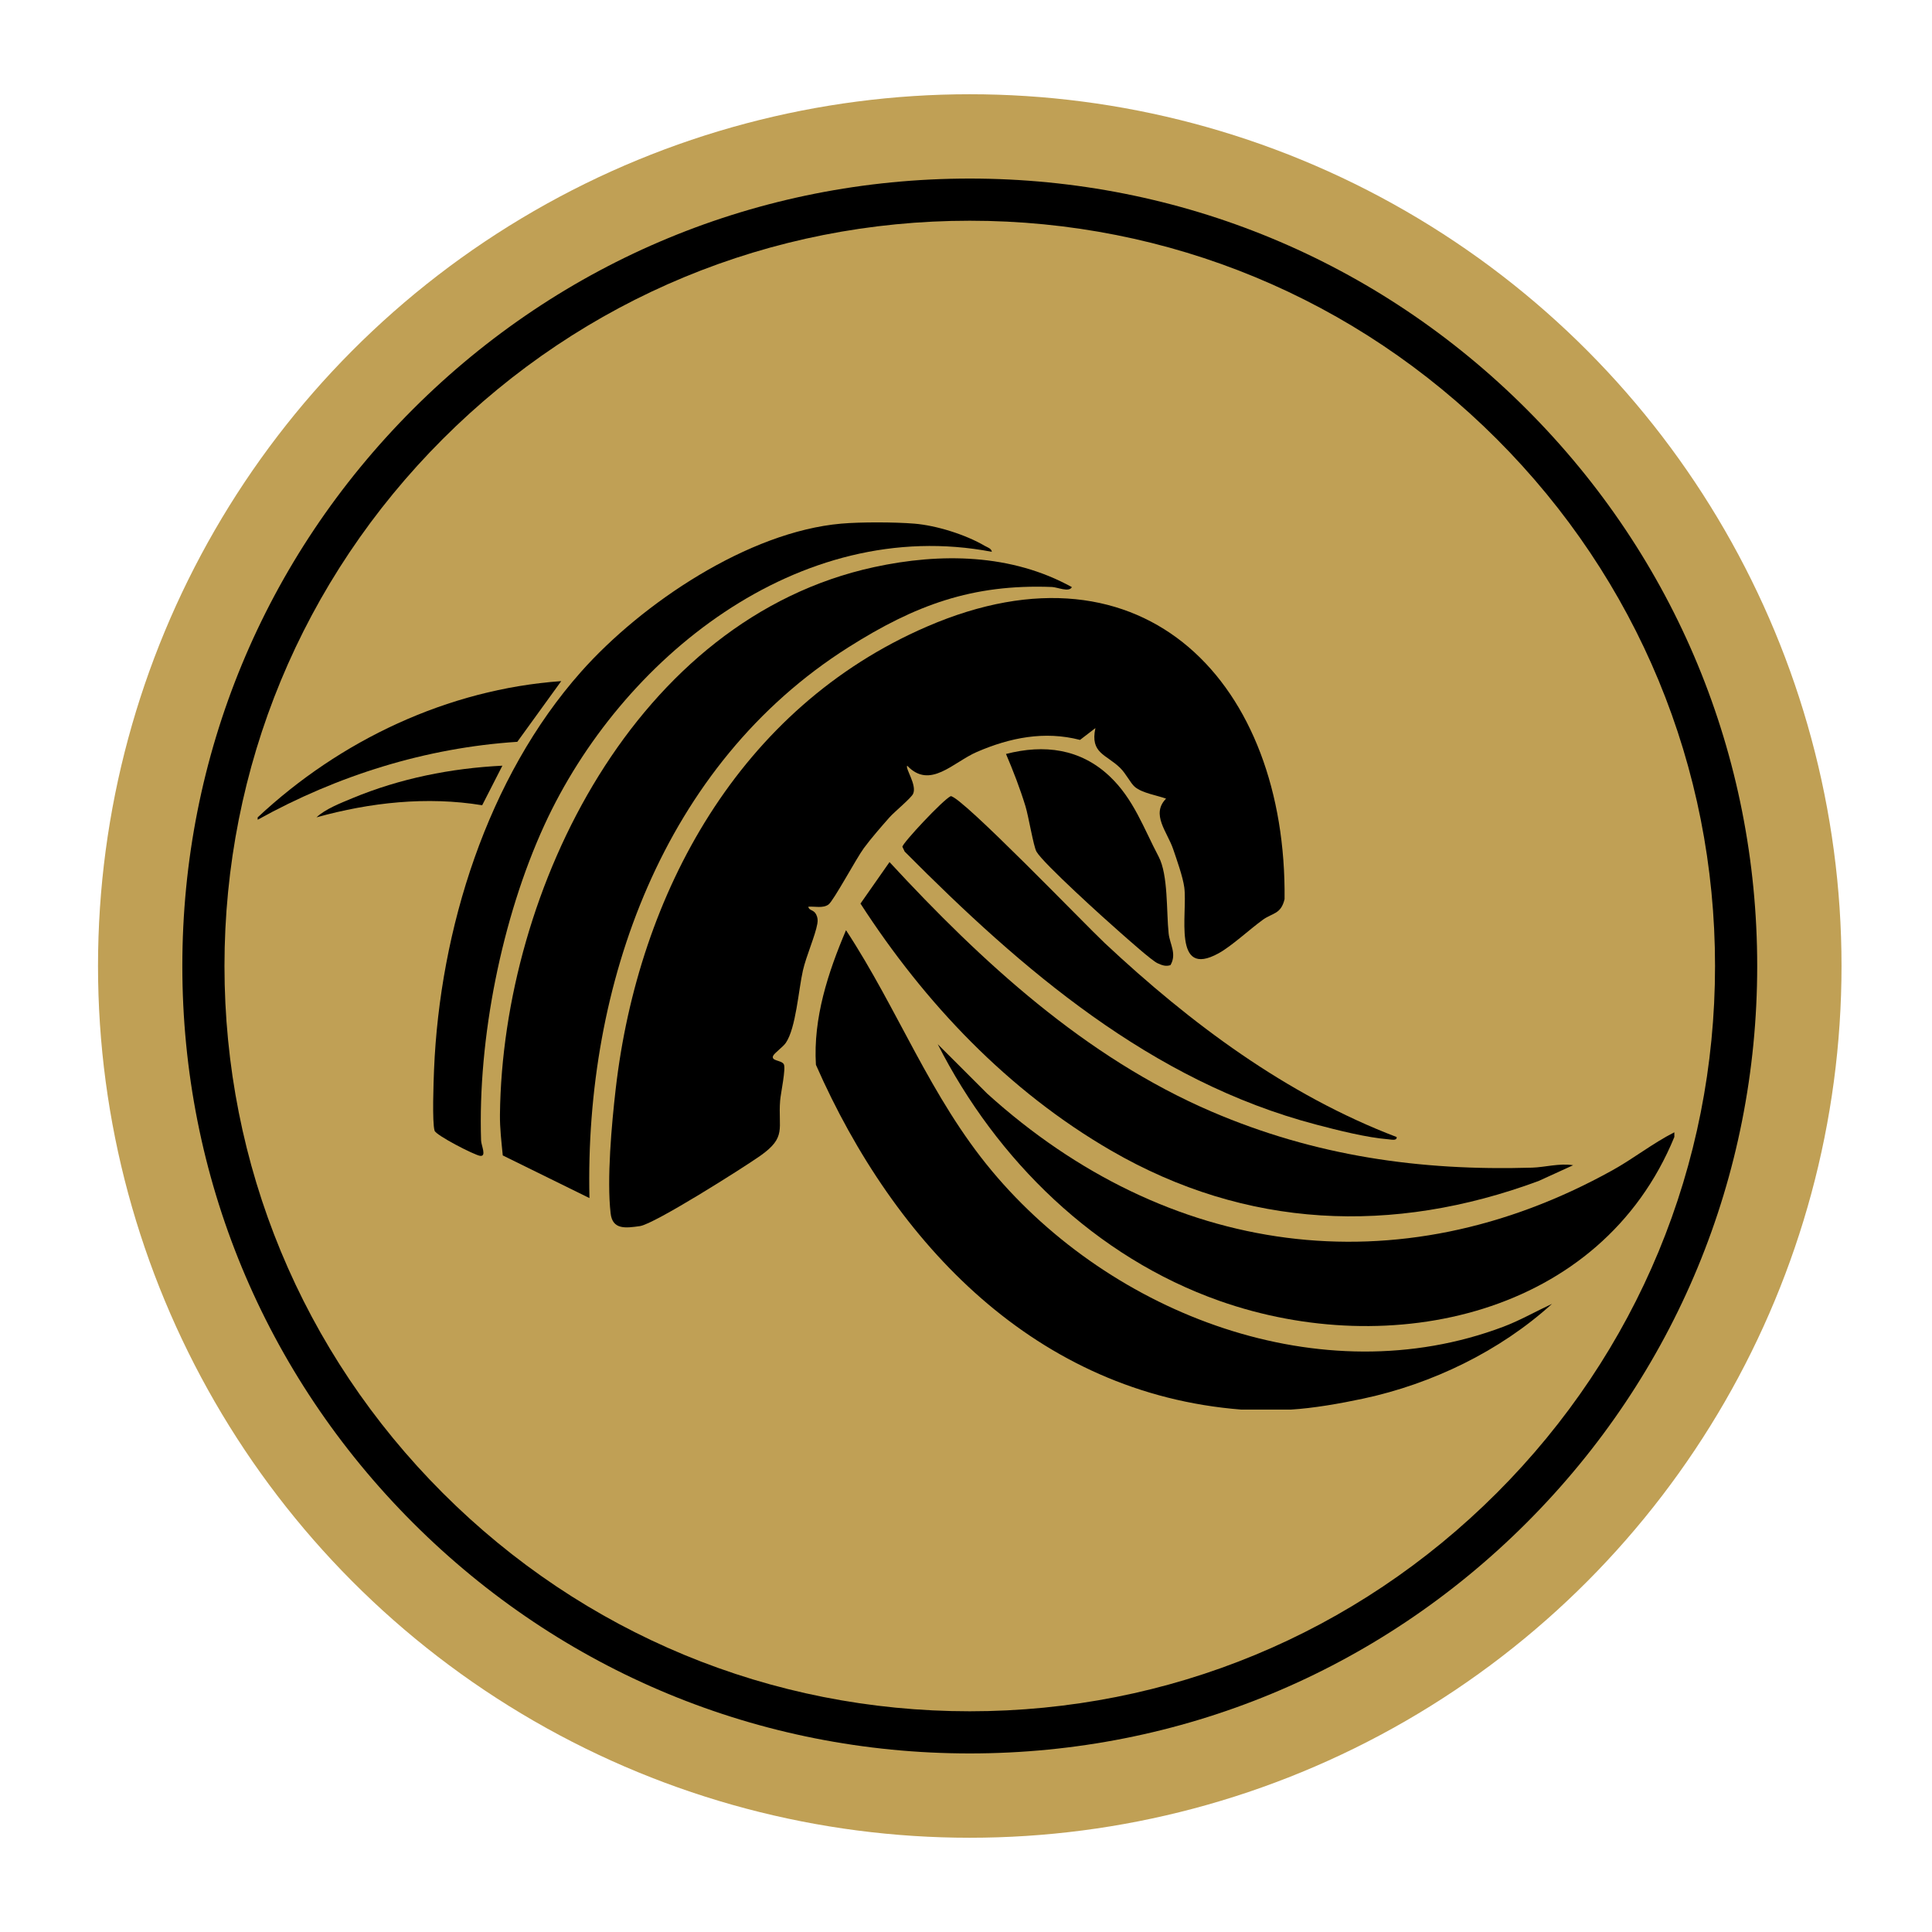
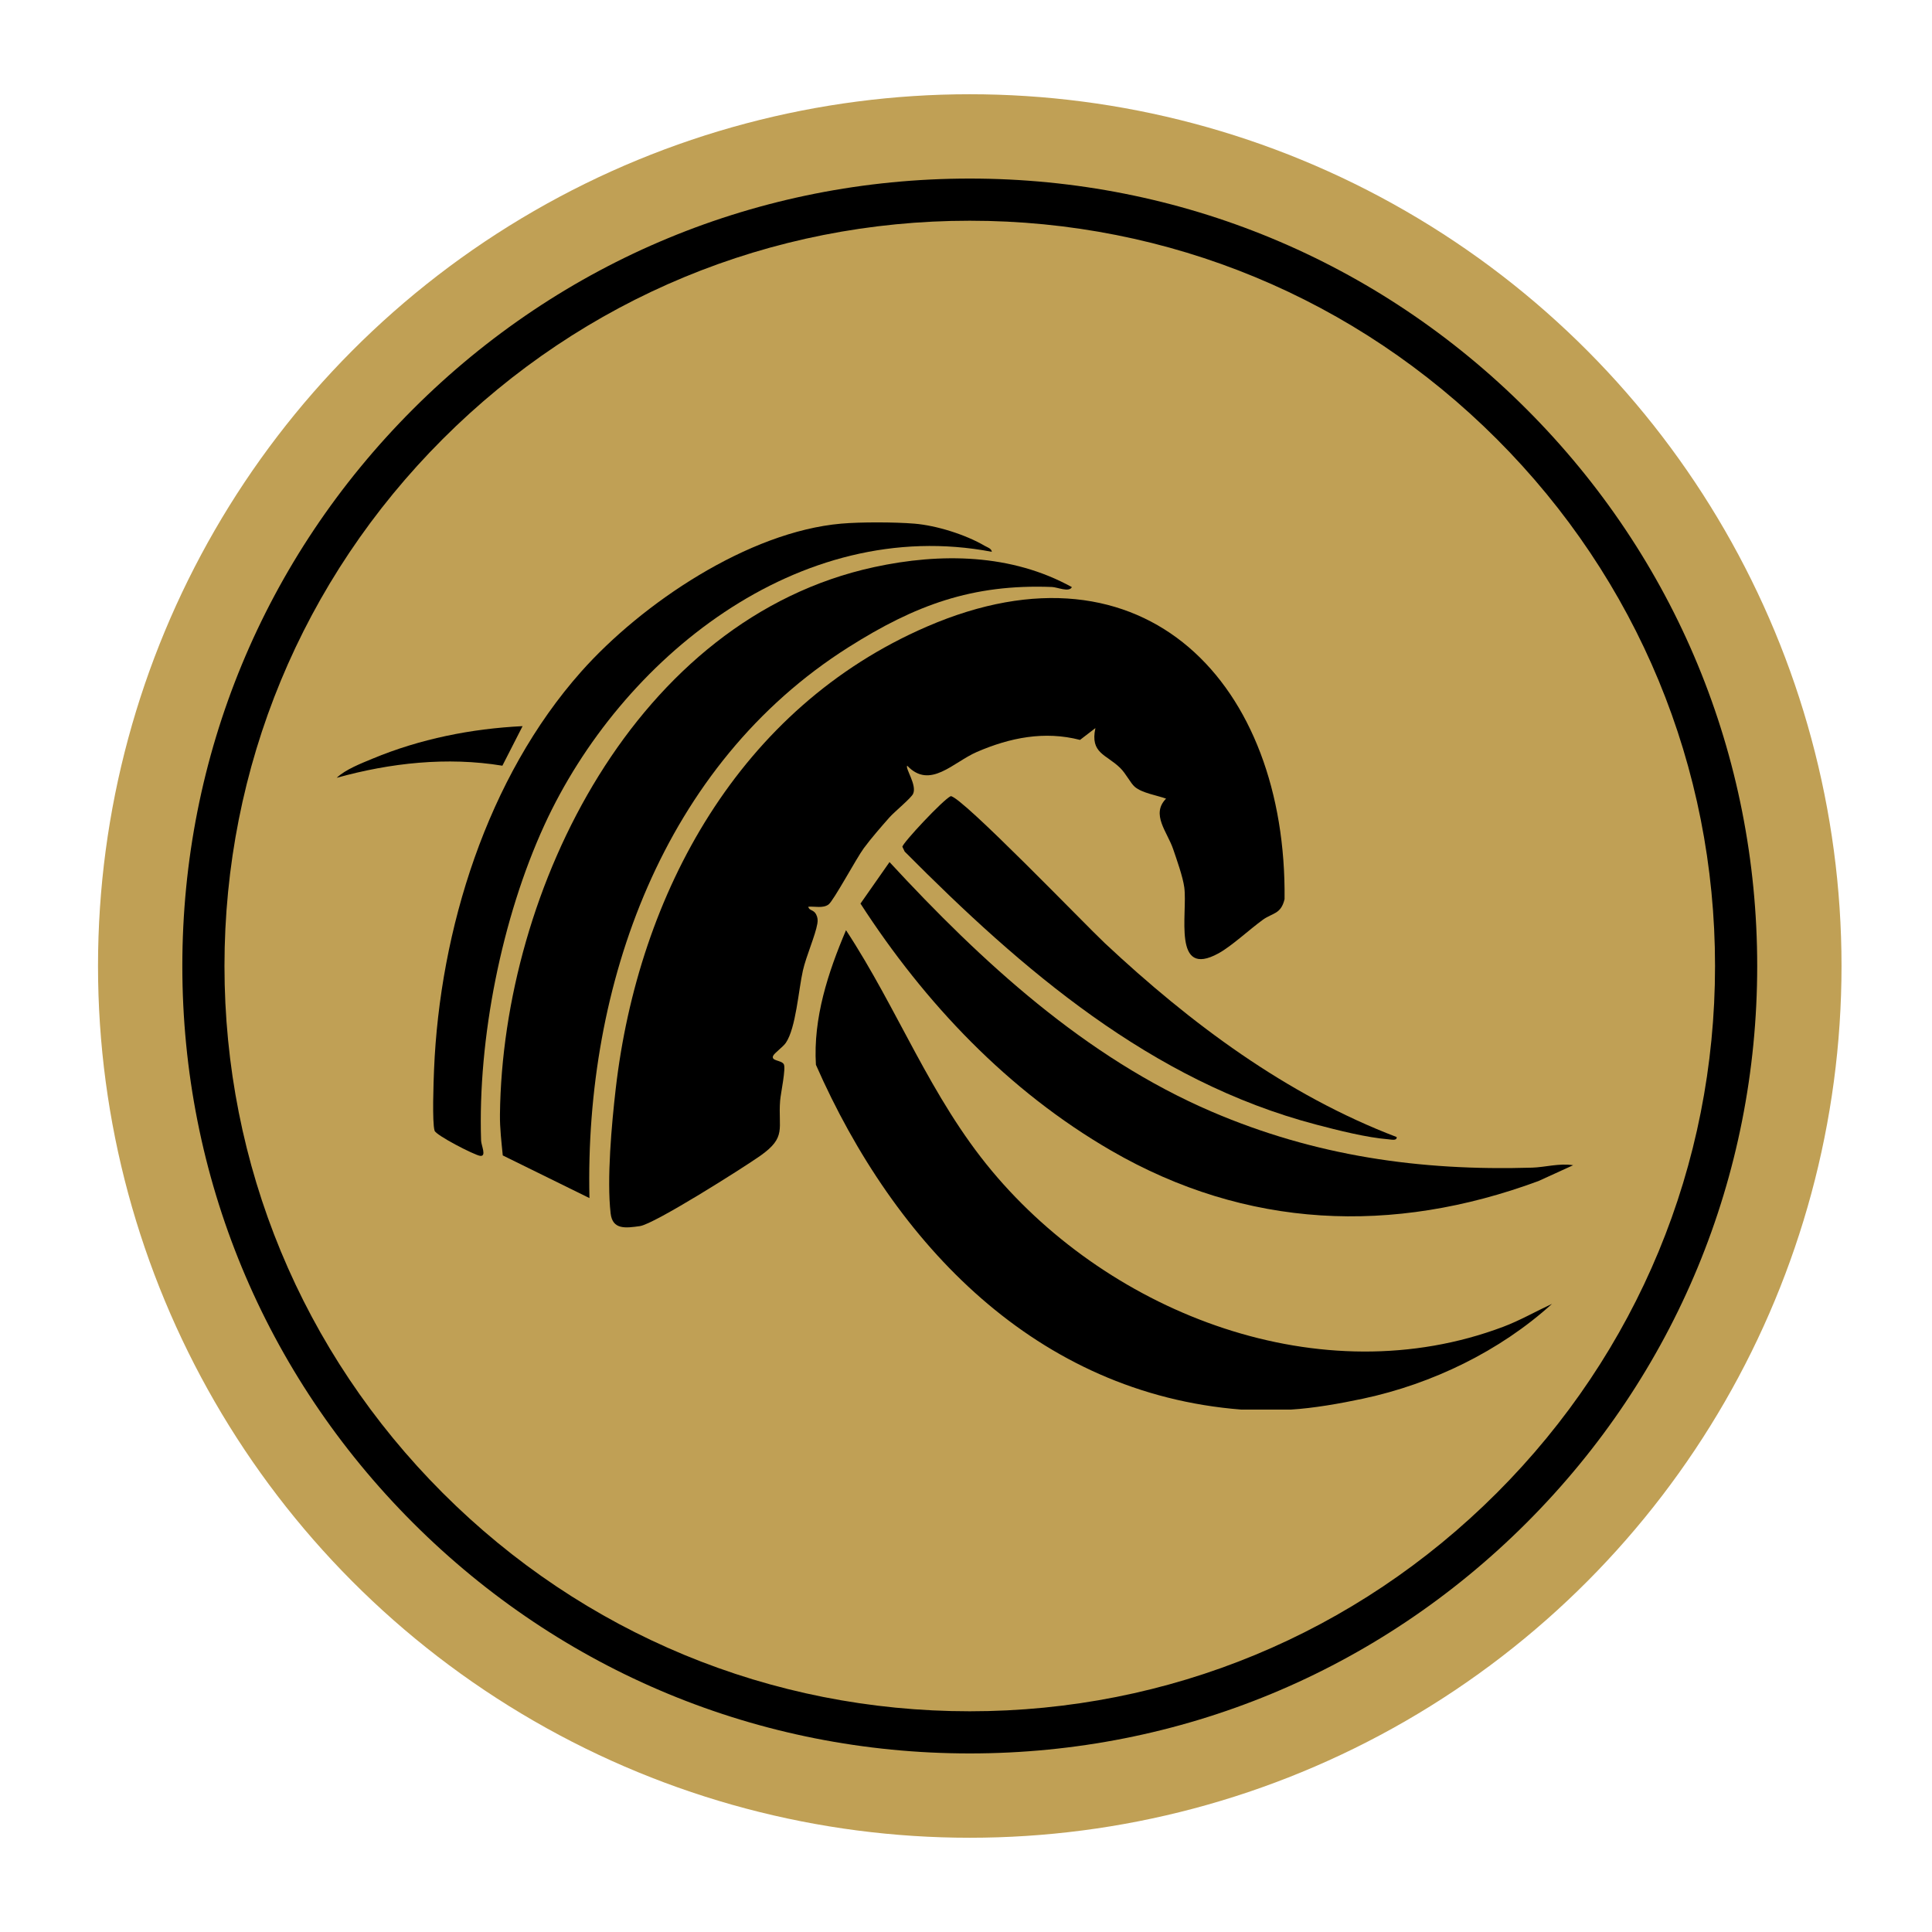
<svg xmlns="http://www.w3.org/2000/svg" id="Layer_1" data-name="Layer 1" viewBox="0 0 160 160">
  <defs>
    <style>
      .cls-1 {
        fill: #c0a055;
      }
    </style>
  </defs>
  <circle class="cls-1" cx="80.312" cy="80" r="72.195" />
  <path d="M80.312,145.212c-17.419,0-33.795-6.783-46.112-19.1-12.317-12.317-19.1-28.693-19.1-46.112s6.783-33.795,19.1-46.112c12.317-12.317,28.693-19.1,46.112-19.1s33.795,6.783,46.112,19.1c12.317,12.317,19.1,28.693,19.1,46.112s-6.783,33.795-19.1,46.112c-12.317,12.317-28.693,19.1-46.112,19.1ZM123.955,123.643c11.657-11.657,18.077-27.157,18.077-43.643s-6.42-31.985-18.078-43.643c-11.657-11.658-27.157-18.078-43.643-18.078s-31.985,6.42-43.643,18.078c-11.658,11.658-18.078,27.157-18.078,43.643s6.42,31.985,18.078,43.643c11.657,11.658,27.157,18.078,43.643,18.078s31.985-6.42,43.643-18.078Z" />
  <g>
    <path d="M102.802,116.737c-16.976-1.337-28.705-13.704-35.231-28.556-.235-3.863,1.002-7.641,2.492-11.146,4.329,6.591,6.963,13.807,12.086,19.943,9.922,11.885,27.273,18.576,42.339,12.902,1.393-.525,2.696-1.276,4.041-1.899-4.309,3.913-9.927,6.627-15.627,7.845-1.909.408-4.124.797-6.006.911h-4.093Z" />
-     <path d="M138.662,93.772v.389c-6.086,14.812-23.524,18.562-37.662,13.574-10.275-3.625-18.472-11.66-23.341-21.26l4.092,4.088c14.888,13.48,33.97,16.245,51.78,6.356,1.758-.976,3.341-2.239,5.131-3.147Z" />
    <path d="M75.712,43.365c1.836.149,4.256.907,5.851,1.845.213.125.535.199.58.489-15.989-3.058-30.736,8.846-37.064,22.641-3.52,7.674-5.518,17.672-5.237,26.122.013.401.48,1.344-.089,1.259-.485-.073-3.646-1.696-3.763-2.084-.21-.697-.085-4.066-.045-5.031.474-11.608,4.405-24.221,12.186-32.983,5.025-5.658,13.84-11.586,21.538-12.258,1.615-.141,4.42-.132,6.042,0Z" />
-     <path d="M21.338,67.693c6.82-6.382,15.736-10.614,25.141-11.286l-3.637,5.027c-7.578.492-14.907,2.793-21.504,6.454v-.195Z" />
    <path d="M96.565,66.138c-.75-.272-1.98-.459-2.581-.971-.366-.311-.722-1.084-1.213-1.567-1.155-1.136-2.507-1.201-2.054-3.303l-1.275.979c-2.945-.762-5.801-.187-8.537.995-1.976.853-3.883,3.137-5.775,1.14-.18.224.824,1.603.489,2.329-.166.36-1.554,1.496-1.955,1.95-.685.775-1.517,1.727-2.124,2.55-.62.839-2.513,4.37-2.927,4.668-.466.335-1.119.14-1.669.183.041.331.437.23.64.626.136.266.154.489.105.781-.165.975-.924,2.675-1.197,3.881-.366,1.616-.573,4.748-1.413,5.985-.232.342-.963.85-1.057,1.086-.169.424.676.339.885.677.2.323-.254,2.428-.3,3.02-.183,2.333.569,3.015-1.653,4.577-1.422.999-8.764,5.649-9.961,5.817-1.178.165-2.265.318-2.423-1.05-.327-2.827.084-7.394.418-10.293,1.873-16.271,10.277-31.599,25.765-38.301,18.152-7.856,29.82,4.882,29.629,22.565-.3,1.267-.995,1.126-1.807,1.715-1.101.798-2.561,2.167-3.657,2.771-3.859,2.126-2.551-3.314-2.841-5.461-.118-.875-.622-2.29-.921-3.167-.491-1.442-1.862-2.882-.588-4.179Z" />
    <path d="M88.769,48.623c-.231.451-1.195.007-1.647-.011-6.627-.258-11.351,1.511-16.85,4.987-15.367,9.716-21.861,28.003-21.456,45.621l-7.179-3.532c-.11-1.135-.246-2.234-.233-3.384.213-18.683,11.282-41.069,30.994-45.34,5.508-1.194,11.37-1.108,16.371,1.659Z" />
    <path d="M130.281,96.499l-2.874,1.311c-12.079,4.465-24.194,3.955-35.382-2.52-8.551-4.949-15.432-12.217-20.764-20.459l2.405-3.437c7.622,8.247,16.208,16.17,26.666,20.661,8.555,3.674,17.241,4.926,26.548,4.645,1.068-.032,2.261-.384,3.402-.201Z" />
    <path d="M115.664,94.164c.049.334-.462.206-.676.189-1.806-.142-4.211-.752-5.991-1.22-13.676-3.593-24.36-12.826-34.075-22.609l-.19-.398c.001-.292,3.357-3.89,4.002-4.192.893.003,11.182,10.694,12.762,12.174,7.078,6.629,15.035,12.572,24.168,16.056Z" />
-     <path d="M96.931,79.928c-.393.13-.709.005-1.063-.155-.488-.22-2.526-2.05-3.098-2.549-1.187-1.035-6.383-5.725-6.935-6.698-.247-.434-.656-2.933-.911-3.761-.454-1.477-1.006-2.908-1.611-4.325,3.163-.816,6.156-.438,8.578,1.845,1.995,1.881,2.826,4.319,4.059,6.651.805,1.523.637,4.543.832,6.371.094.879.696,1.691.15,2.622Z" />
-     <path d="M41.605,63.412l-1.673,3.275c-4.576-.752-9.286-.233-13.723,1.003.742-.699,2.017-1.188,2.985-1.591,3.924-1.631,8.162-2.48,12.411-2.688Z" />
+     <path d="M41.605,63.412c-4.576-.752-9.286-.233-13.723,1.003.742-.699,2.017-1.188,2.985-1.591,3.924-1.631,8.162-2.48,12.411-2.688Z" />
  </g>
</svg>